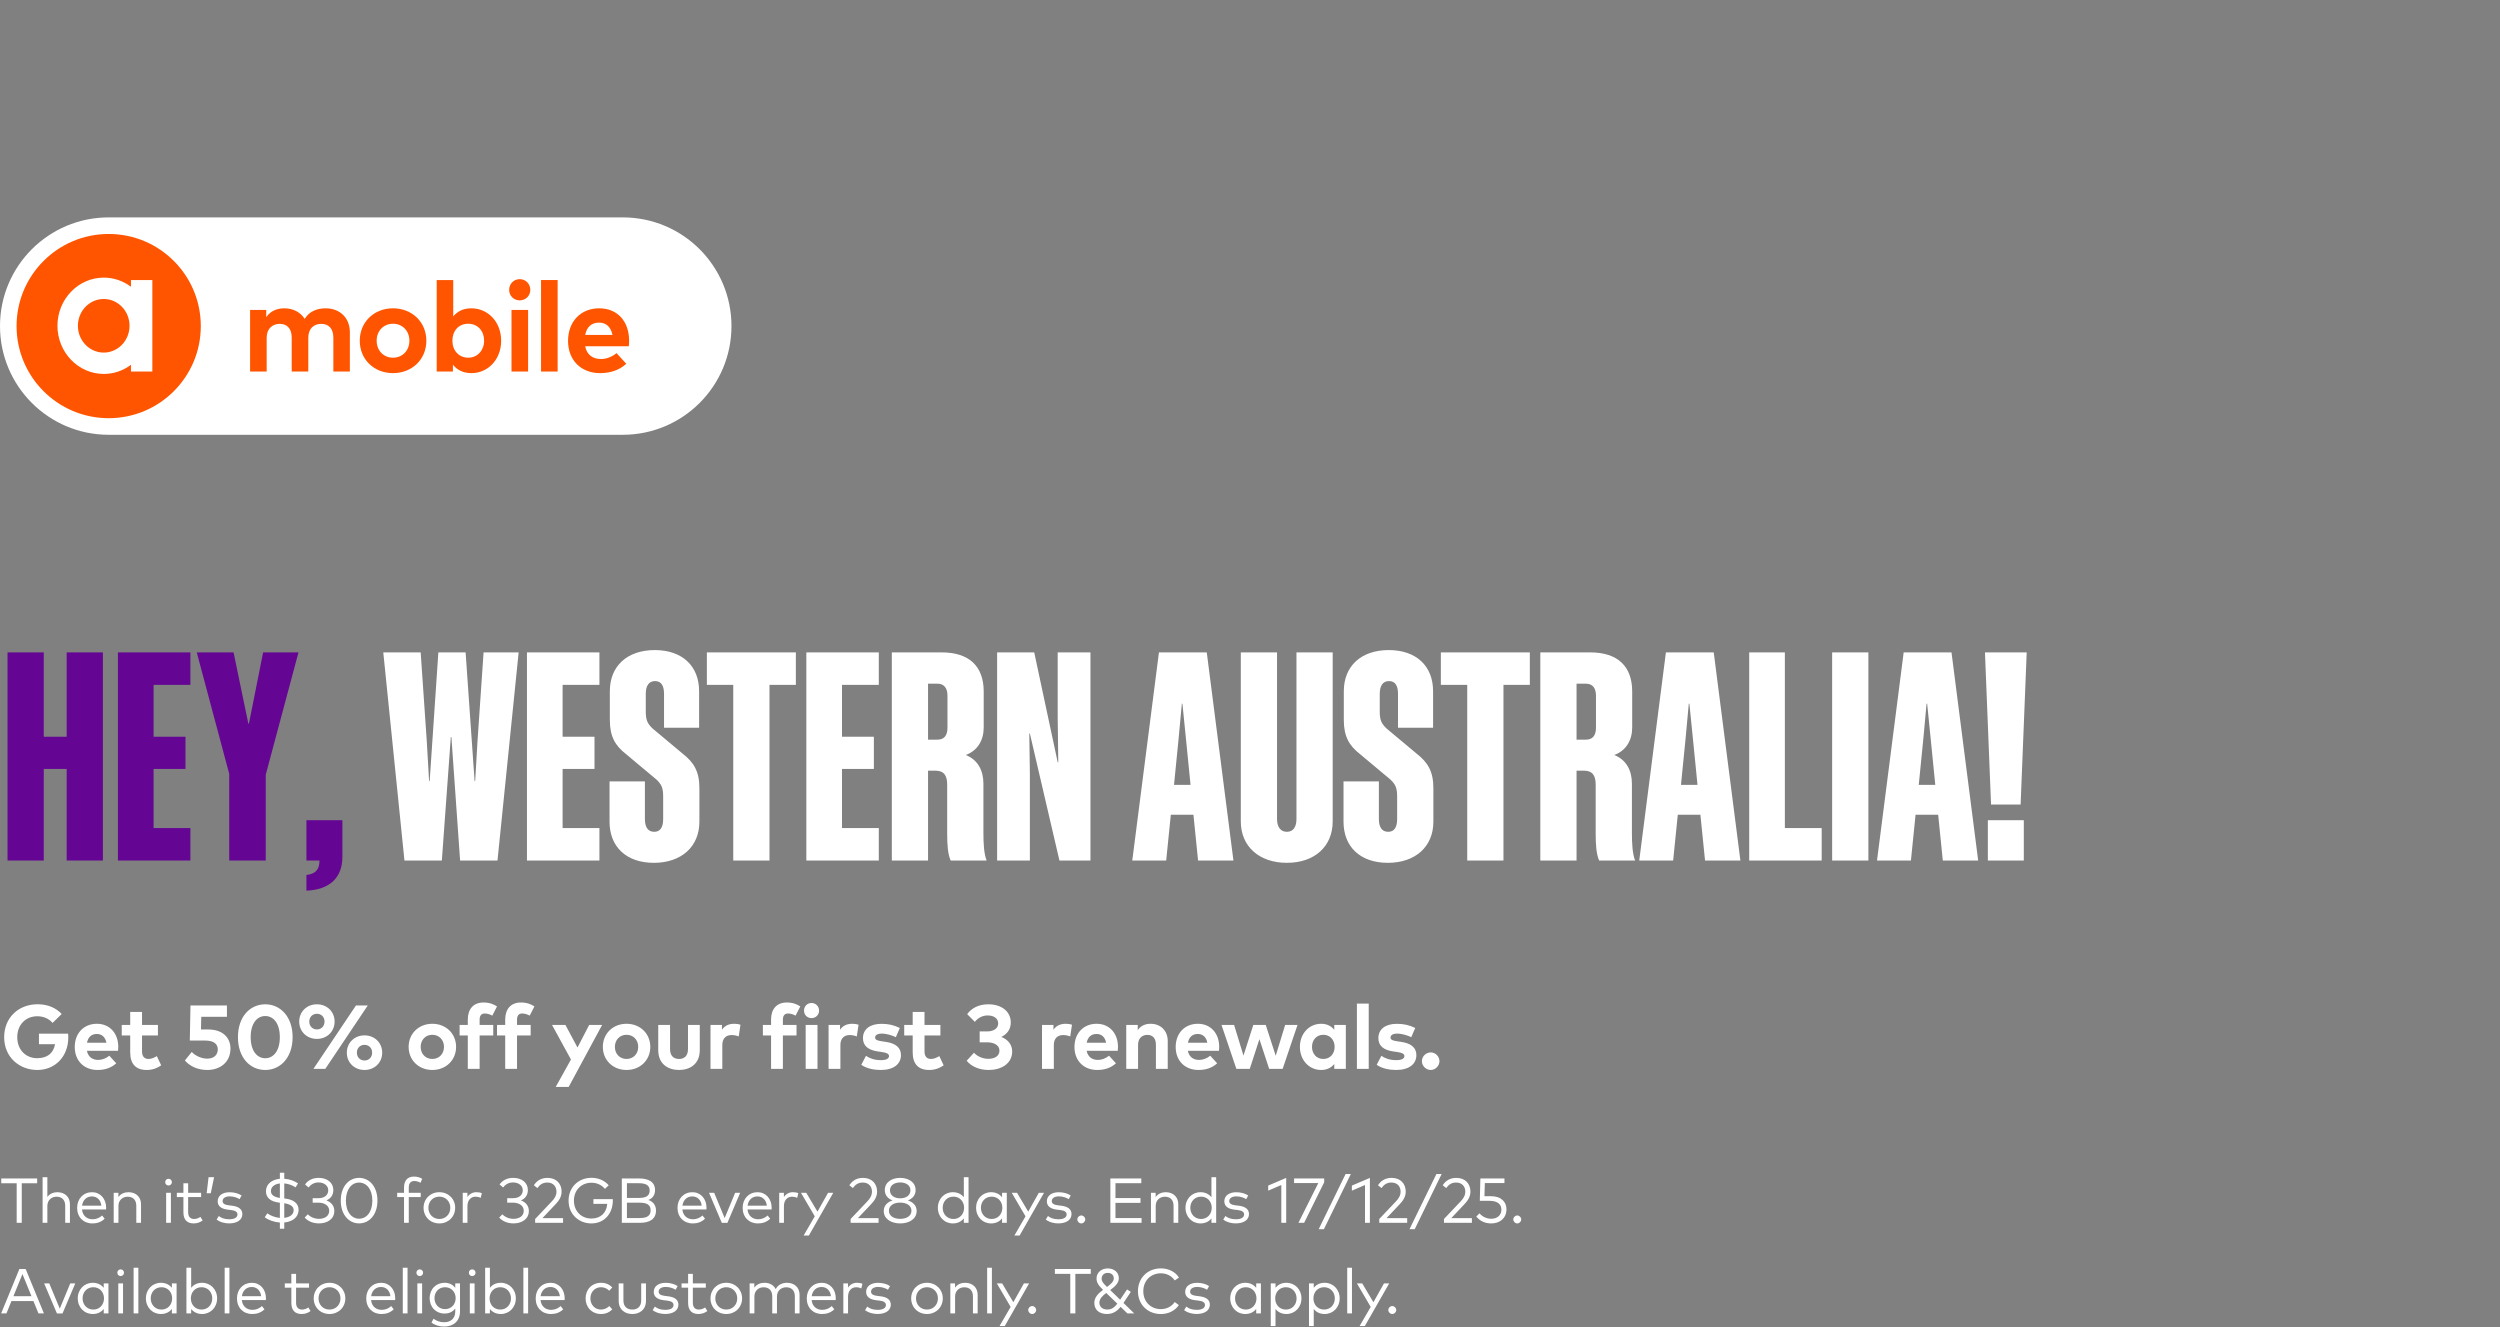
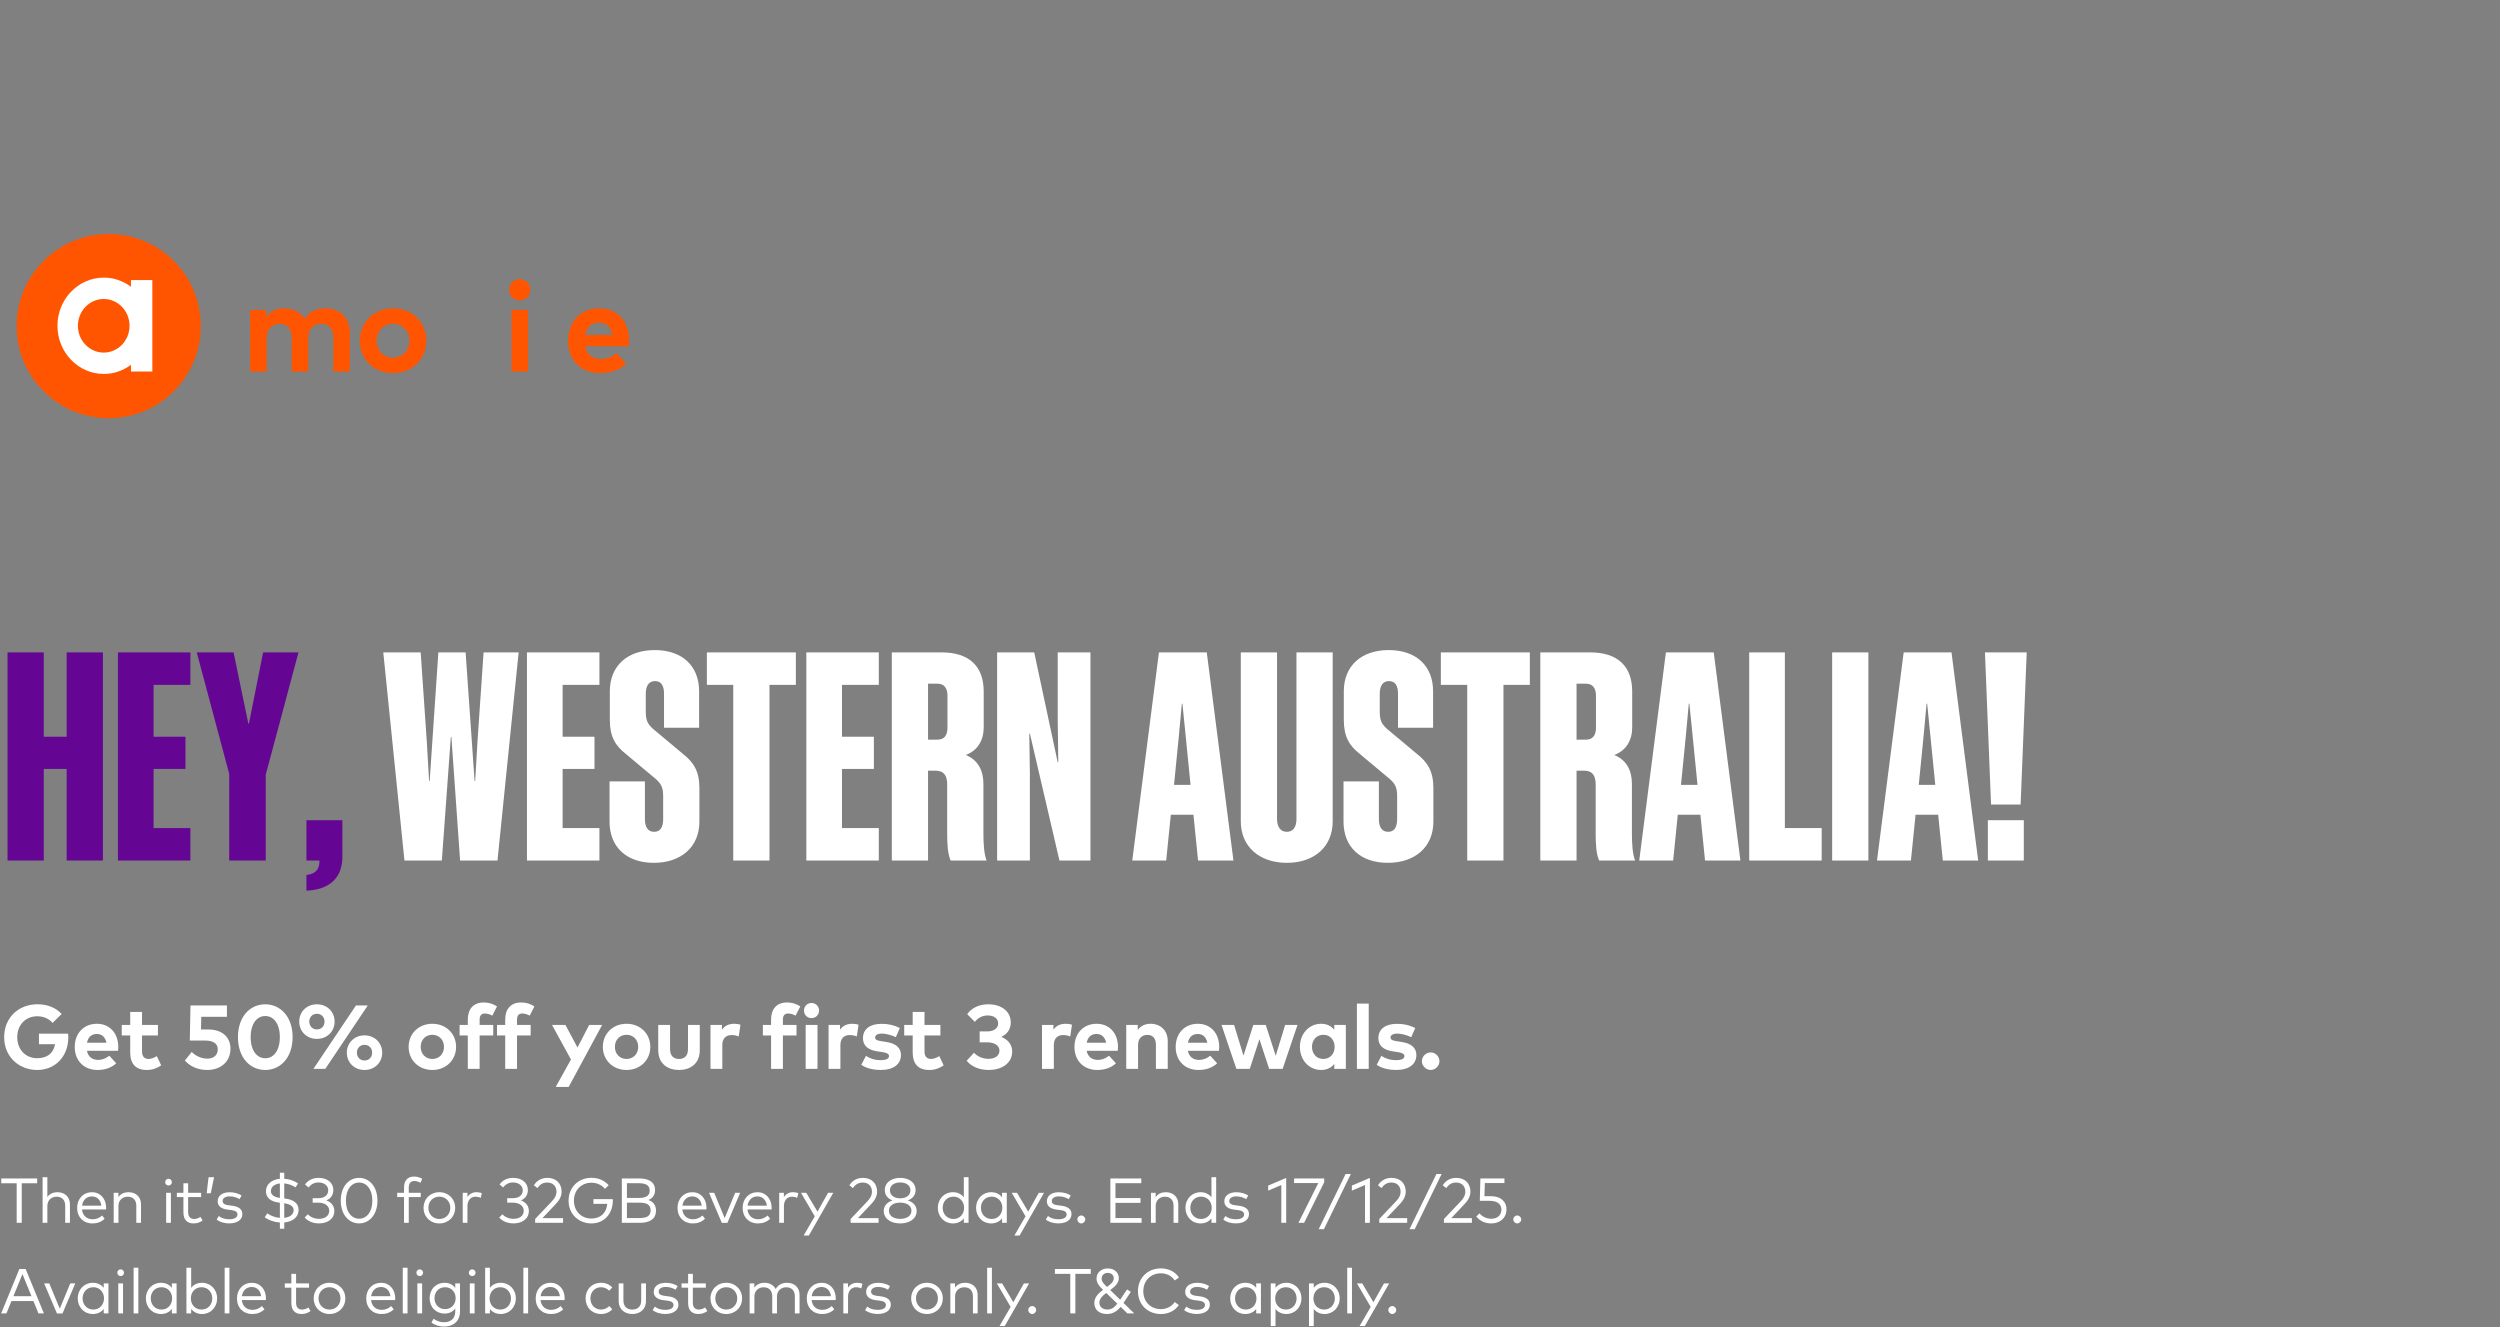
<svg xmlns="http://www.w3.org/2000/svg" width="552" height="293" viewBox="0 0 552 293" fill="none">
  <rect x="0" y="0" width="552" height="293" fill="#808080" stroke="none" />
  <g clip-path="url(#clip0_374_522)">
-     <path d="M137.511 48H23.999C10.745 48 0 58.745 0 71.999V72.001C0 85.255 10.745 96 23.999 96H137.511C150.765 96 161.509 85.255 161.509 72.001V71.999C161.509 58.745 150.765 48 137.511 48Z" fill="white" />
    <path d="M23.998 92.337C35.231 92.337 44.337 83.231 44.337 71.999C44.337 60.766 35.231 51.66 23.998 51.66C12.766 51.66 3.66 60.766 3.66 71.999C3.66 83.231 12.766 92.337 23.998 92.337Z" fill="#FF5500" />
    <path d="M55.22 82.036V68.439H58.785V70.04C59.753 68.596 61.239 68.075 62.783 68.075C64.748 68.075 66.363 68.96 67.275 70.403C68.327 68.677 70.11 68.075 71.892 68.075C75.091 68.075 77.251 70.222 77.251 73.378V82.036H73.602V74.556C73.602 72.592 72.606 71.512 70.949 71.512C69.293 71.512 68.072 72.536 68.072 74.584V82.034H64.409V74.553C64.409 72.589 63.427 71.509 61.757 71.509C60.184 71.509 58.88 72.533 58.88 74.582V82.031H55.217L55.22 82.036Z" fill="#FF5500" />
    <path d="M79.436 75.231C79.436 71.134 82.551 68.075 86.774 68.075C90.996 68.075 94.139 71.134 94.139 75.231C94.139 79.328 91.01 82.386 86.774 82.386C82.537 82.386 79.436 79.328 79.436 75.231ZM90.395 75.231C90.395 73.028 88.836 71.484 86.774 71.484C84.711 71.484 83.167 73.028 83.167 75.231C83.167 77.433 84.711 78.978 86.774 78.978C88.836 78.978 90.395 77.433 90.395 75.231Z" fill="#FF5500" />
-     <path d="M100.004 80.534V82.036H96.425V61.832H100.074V69.858C100.959 68.792 102.235 68.075 104.059 68.075C107.82 68.075 110.655 71.148 110.655 75.231C110.655 79.314 107.82 82.386 104.073 82.386C102.193 82.386 100.889 81.628 100.004 80.534ZM106.894 75.231C106.894 73.154 105.548 71.484 103.385 71.484C101.222 71.484 99.89 73.084 99.89 75.231C99.89 77.377 101.306 78.978 103.385 78.978C105.464 78.978 106.894 77.307 106.894 75.231Z" fill="#FF5500" />
    <path d="M112.421 63.993C112.421 62.675 113.431 61.636 114.749 61.636C116.067 61.636 117.091 62.675 117.091 63.993C117.091 65.311 116.067 66.321 114.749 66.321C113.431 66.321 112.421 65.311 112.421 63.993ZM112.941 82.036V68.439H116.604V82.036H112.941Z" fill="#FF5500" />
-     <path d="M119.464 82.036V61.832H123.127V82.036H119.464Z" fill="#FF5500" />
    <path d="M125.425 75.273C125.425 70.994 128.231 68.075 132.3 68.075C136.369 68.075 138.896 70.98 138.91 75.217C138.91 75.636 138.882 76.143 138.84 76.451H129.2C129.591 78.415 130.968 79.272 132.695 79.272C133.873 79.272 135.149 78.796 136.131 77.968L138.277 80.324C136.733 81.74 134.768 82.386 132.482 82.386C128.315 82.386 125.425 79.551 125.425 75.273ZM135.233 73.955C134.897 72.214 133.845 71.232 132.272 71.232C130.546 71.232 129.535 72.27 129.214 73.955H135.233Z" fill="#FF5500" />
    <path fill-rule="evenodd" clip-rule="evenodd" d="M28.918 63.318C27.228 62.053 25.165 61.298 22.924 61.298C17.266 61.298 12.685 66.075 12.685 71.931C12.685 77.788 17.266 82.565 22.924 82.565C25.163 82.565 27.228 81.812 28.918 80.545V82.034H33.636V61.832H28.918V63.321V63.318ZM22.902 77.853C19.756 77.853 17.201 75.2 17.201 71.934C17.201 68.669 19.756 66.016 22.902 66.016C26.047 66.016 28.602 68.669 28.602 71.934C28.602 75.2 26.047 77.853 22.902 77.853Z" fill="white" />
  </g>
  <path d="M14.72 144.048H22.72V190H14.72V169.776H9.664V190H1.664V144.048H9.664V162.672H14.72V144.048ZM26.039 144.048H42.039V151.216H33.911V162.672H40.951V169.776H33.911V182.832H42.039V190H26.039V144.048ZM58.674 171.056V190H50.61V170.864L43.442 144.048H51.57L54.834 159.792H54.962L58.098 144.048H65.906L58.674 171.056ZM67.661 190V181.104H75.597V189.232C75.597 193.84 72.717 196.464 67.661 196.656V193.2C69.709 192.944 70.541 191.984 70.541 190H67.661Z" fill="#640594" />
  <path d="M101.59 190L99.669 162.736H99.541L97.558 190H89.302L84.629 144.048H92.885L94.23 163.632L94.742 172.464H94.87L96.79 144.048H102.806L104.79 172.464H104.918L105.43 163.696L106.774 144.048H114.518L109.846 190H101.59ZM116.352 144.048H132.352V151.216H124.224V162.672H131.264V169.776H124.224V182.832H132.352V190H116.352V144.048ZM146.427 180.848V175.792C146.427 173.872 145.979 173.104 144.891 172.08L138.235 166.512C135.867 164.656 134.651 162.672 134.651 158.96V152.624C134.651 147.056 138.491 143.536 144.571 143.536C150.651 143.536 154.363 147.056 154.363 152.624V160.688H146.619V153.2C146.619 151.472 146.043 150.384 144.635 150.384C143.227 150.384 142.587 151.472 142.587 153.2V157.168C142.587 159.088 143.035 159.856 144.123 160.88L150.779 166.448C153.147 168.304 154.427 170.288 154.427 174V181.424C154.427 186.992 150.395 190.512 144.379 190.512C138.299 190.512 134.587 186.992 134.587 181.424V172.528H142.395V180.848C142.395 182.576 143.035 183.664 144.443 183.664C145.851 183.664 146.427 182.576 146.427 180.848ZM175.726 151.216H169.902V190H161.902V151.216H156.078V144.048H175.726V151.216ZM178.039 144.048H194.039V151.216H185.911V162.672H192.951V169.776H185.911V182.832H194.039V190H178.039V144.048ZM206.514 170.16H204.914V190H196.914V144.048H207.922C214.002 144.048 217.202 147.12 217.202 152.688V160.624C217.202 163.44 215.858 165.744 213.234 166.704C215.986 167.792 217.138 170.224 217.138 173.04V183.92C217.138 186.288 217.266 188.528 217.842 190H209.906C209.266 188.592 209.138 186.416 209.138 184.112V173.232C209.138 171.248 208.434 170.16 206.514 170.16ZM209.202 153.584C209.202 151.92 208.434 150.96 207.026 150.96H204.914V163.312H207.026C208.434 163.312 209.202 162.416 209.202 160.688V153.584ZM227.396 161.968H227.268L227.396 170.864V190H220.164V144.048H228.356L233.54 168.304H233.668L233.54 158.64V144.048H240.772V190H233.924L227.396 161.968ZM255.894 144.048H266.454L272.342 190H264.534L263.51 179.888H258.518L257.494 190H250.006L255.894 144.048ZM260.246 162.992L259.222 173.296H262.87L261.846 162.992L261.078 155.376H260.95L260.246 162.992ZM286.257 180.848V144.048H294.257V181.36C294.257 186.928 290.225 190.512 284.145 190.512C278.065 190.512 273.969 186.928 273.969 181.36V144.048H281.969V180.848C281.969 182.576 282.737 183.664 284.145 183.664C285.553 183.664 286.257 182.576 286.257 180.848ZM308.489 180.848V175.792C308.489 173.872 308.041 173.104 306.953 172.08L300.297 166.512C297.929 164.656 296.713 162.672 296.713 158.96V152.624C296.713 147.056 300.553 143.536 306.633 143.536C312.713 143.536 316.425 147.056 316.425 152.624V160.688H308.681V153.2C308.681 151.472 308.105 150.384 306.697 150.384C305.289 150.384 304.649 151.472 304.649 153.2V157.168C304.649 159.088 305.097 159.856 306.185 160.88L312.841 166.448C315.209 168.304 316.489 170.288 316.489 174V181.424C316.489 186.992 312.457 190.512 306.441 190.512C300.361 190.512 296.649 186.992 296.649 181.424V172.528H304.457V180.848C304.457 182.576 305.097 183.664 306.505 183.664C307.913 183.664 308.489 182.576 308.489 180.848ZM337.788 151.216H331.964V190H323.964V151.216H318.14V144.048H337.788V151.216ZM349.702 170.16H348.102V190H340.102V144.048H351.11C357.19 144.048 360.39 147.12 360.39 152.688V160.624C360.39 163.44 359.046 165.744 356.422 166.704C359.174 167.792 360.326 170.224 360.326 173.04V183.92C360.326 186.288 360.454 188.528 361.03 190H353.094C352.454 188.592 352.326 186.416 352.326 184.112V173.232C352.326 171.248 351.622 170.16 349.702 170.16ZM352.39 153.584C352.39 151.92 351.622 150.96 350.214 150.96H348.102V163.312H350.214C351.622 163.312 352.39 162.416 352.39 160.688V153.584ZM367.832 144.048H378.392L384.28 190H376.472L375.448 179.888H370.456L369.432 190H361.944L367.832 144.048ZM372.184 162.992L371.16 173.296H374.808L373.784 162.992L373.016 155.376H372.888L372.184 162.992ZM386.227 144.048H394.099V182.832H402.227V190H386.227V144.048ZM412.539 144.048V190H404.539V144.048H412.539ZM420.332 144.048H430.892L436.78 190H428.972L427.948 179.888H422.956L421.932 190H414.444L420.332 144.048ZM424.684 162.992L423.66 173.296H427.308L426.284 162.992L425.516 155.376H425.388L424.684 162.992ZM446.151 177.648H439.623L438.279 144.048H447.495L446.151 177.648ZM438.919 190V181.104H446.855V190H438.919Z" fill="white" />
  <path d="M8.24 236.25C4.36 236.25 0.92 233.52 0.92 229C0.92 224.77 4.01 221.74 8.31 221.74C10.53 221.74 12.38 222.54 13.62 223.89L11.61 225.86C10.82 224.95 9.66 224.39 8.23 224.39C5.67 224.39 3.81 226.27 3.81 229C3.81 231.86 5.76 233.65 8.18 233.65C10.46 233.65 11.79 232.55 12.16 230.56H8.6V228.23H15.04C15.07 228.5 15.08 228.76 15.08 229.02C15.08 233.26 12.21 236.25 8.24 236.25ZM21.535 236.25C18.565 236.25 16.505 234.23 16.505 231.18C16.505 228.13 18.505 226.05 21.405 226.05C24.195 226.05 26.105 228.12 26.115 231.14C26.115 231.44 26.095 231.8 26.065 232.02H19.195C19.475 233.42 20.455 234.03 21.685 234.03C22.525 234.03 23.435 233.69 24.135 233.1L25.665 234.78C24.565 235.79 23.165 236.25 21.535 236.25ZM19.205 230.24H23.495C23.255 229 22.505 228.3 21.385 228.3C20.155 228.3 19.435 229.04 19.205 230.24ZM32.38 236.25C29.98 236.25 28.75 234.89 28.75 232.38V228.63H26.88V226.31H28.75V223.43H31.36V226.31H34.87V228.63H31.36V232.17C31.36 233.38 32 233.82 32.81 233.82C33.43 233.82 34.1 233.51 34.63 233.19L35.59 235.23C34.74 235.81 33.76 236.25 32.38 236.25ZM45.778 236.25C43.688 236.25 41.978 235.47 40.818 234.16L42.338 232.27C43.098 233.1 44.468 233.75 45.758 233.75C47.318 233.75 48.088 232.83 48.088 231.72C48.088 230.67 47.428 229.75 45.238 229.75H41.908L42.058 222H50.108V224.51H44.438L44.378 227.31H45.988C49.248 227.31 50.888 229.18 50.888 231.52C50.888 234.53 48.608 236.25 45.778 236.25ZM58.568 236.25C55.218 236.25 52.538 233.53 52.538 229C52.538 224.47 55.218 221.75 58.568 221.75C61.908 221.75 64.608 224.47 64.608 229C64.608 233.53 61.908 236.25 58.568 236.25ZM58.568 233.66C60.368 233.66 61.788 232.06 61.788 229C61.788 225.94 60.368 224.34 58.568 224.34C56.778 224.34 55.348 225.94 55.348 229C55.348 232.06 56.778 233.66 58.568 233.66ZM69.969 229.39C67.739 229.39 66.069 227.76 66.069 225.56C66.069 223.38 67.739 221.75 69.969 221.75C72.209 221.75 73.879 223.38 73.879 225.56C73.879 227.76 72.209 229.39 69.969 229.39ZM71.829 236H69.209L78.599 222H81.209L71.829 236ZM69.969 227.3C70.949 227.3 71.659 226.58 71.659 225.56C71.659 224.56 70.949 223.84 69.969 223.84C69.009 223.84 68.289 224.56 68.289 225.56C68.289 226.58 69.009 227.3 69.969 227.3ZM80.479 236.25C78.249 236.25 76.579 234.62 76.579 232.43C76.579 230.27 78.249 228.61 80.479 228.61C82.719 228.61 84.389 230.25 84.389 232.43C84.389 234.62 82.719 236.25 80.479 236.25ZM80.479 234.16C81.459 234.16 82.169 233.44 82.169 232.43C82.169 231.42 81.459 230.7 80.479 230.7C79.509 230.7 78.799 231.42 78.799 232.43C78.799 233.44 79.509 234.16 80.479 234.16ZM95.456 236.25C92.445 236.25 90.225 234.07 90.225 231.15C90.225 228.23 92.445 226.05 95.456 226.05C98.475 226.05 100.705 228.23 100.705 231.15C100.705 234.07 98.475 236.25 95.456 236.25ZM95.456 233.82C96.925 233.82 98.035 232.72 98.035 231.15C98.035 229.58 96.925 228.48 95.456 228.48C93.986 228.48 92.885 229.58 92.885 231.15C92.885 232.72 93.986 233.82 95.456 233.82ZM105.9 236H103.29V228.63H101.48V226.31H103.29V225.11C103.29 222.84 104.5 221.35 106.76 221.35C108.08 221.35 109 221.73 109.74 222.22L108.7 224.25C108.22 223.99 107.65 223.78 107.04 223.78C106.29 223.78 105.9 224.24 105.9 225.14V226.31H108.91V228.63H105.9V236ZM114.16 236H111.55V228.63H109.74V226.31H111.55V225.11C111.55 222.84 112.76 221.35 115.02 221.35C116.34 221.35 117.26 221.73 118 222.22L116.96 224.25C116.48 223.99 115.91 223.78 115.3 223.78C114.55 223.78 114.16 224.24 114.16 225.14V226.31H117.17V228.63H114.16V236ZM125.559 240H122.699L126.069 233.94L121.889 226.31H124.849L127.509 231.29L130.089 226.31H132.949L125.559 240ZM138.337 236.25C135.327 236.25 133.107 234.07 133.107 231.15C133.107 228.23 135.327 226.05 138.337 226.05C141.357 226.05 143.587 228.23 143.587 231.15C143.587 234.07 141.357 236.25 138.337 236.25ZM138.337 233.82C139.807 233.82 140.917 232.72 140.917 231.15C140.917 229.58 139.807 228.48 138.337 228.48C136.867 228.48 135.767 229.58 135.767 231.15C135.767 232.72 136.867 233.82 138.337 233.82ZM149.929 236.25C147.499 236.25 145.339 234.93 145.339 231.87V226.31H147.949V231.64C147.949 233.19 148.799 233.82 149.929 233.82C151.049 233.82 151.909 233.19 151.909 231.64V226.31H154.509V231.87C154.509 234.93 152.349 236.25 149.929 236.25ZM159.487 236H156.877V226.31H159.407V227.37C160.017 226.46 160.947 226.05 162.137 226.05C162.697 226.05 163.137 226.13 163.497 226.26L163.107 228.85C162.677 228.66 162.057 228.54 161.527 228.54C160.317 228.54 159.487 229.28 159.487 230.72V236ZM172.862 236H170.252V228.63H168.442V226.31H170.252V225.11C170.252 222.84 171.462 221.35 173.722 221.35C175.042 221.35 175.962 221.73 176.702 222.22L175.662 224.25C175.182 223.99 174.612 223.78 174.002 223.78C173.252 223.78 172.862 224.24 172.862 225.14V226.31H175.872V228.63H172.862V236ZM179.182 224.8C178.242 224.8 177.522 224.08 177.522 223.14C177.522 222.2 178.242 221.46 179.182 221.46C180.122 221.46 180.852 222.2 180.852 223.14C180.852 224.08 180.122 224.8 179.182 224.8ZM180.502 236H177.892V226.31H180.502V236ZM185.56 236H182.95V226.31H185.48V227.37C186.09 226.46 187.02 226.05 188.21 226.05C188.77 226.05 189.21 226.13 189.57 226.26L189.18 228.85C188.75 228.66 188.13 228.54 187.6 228.54C186.39 228.54 185.56 229.28 185.56 230.72V236ZM194.483 236.25C193.163 236.25 191.433 236 190.173 235.11L191.203 233.13C192.033 233.68 193.043 234.08 194.503 234.08C195.713 234.08 196.293 233.74 196.293 233.17C196.293 232.7 195.803 232.44 194.683 232.28L193.893 232.17C191.653 231.86 190.543 230.88 190.543 229.23C190.543 227.24 192.083 226.06 194.633 226.06C196.183 226.06 197.393 226.35 198.683 226.98L197.803 229.01C197.033 228.63 195.803 228.23 194.713 228.22C193.723 228.22 193.223 228.57 193.223 229.1C193.223 229.66 193.923 229.8 194.803 229.93L195.663 230.06C197.763 230.38 198.933 231.32 198.933 232.96C198.933 234.96 197.293 236.25 194.483 236.25ZM205.151 236.25C202.751 236.25 201.521 234.89 201.521 232.38V228.63H199.651V226.31H201.521V223.43H204.131V226.31H207.641V228.63H204.131V232.17C204.131 233.38 204.771 233.82 205.581 233.82C206.201 233.82 206.871 233.51 207.401 233.19L208.361 235.23C207.511 235.81 206.531 236.25 205.151 236.25ZM218.329 236.25C216.229 236.25 214.499 235.5 213.439 234.22L215.049 232.45C215.859 233.3 217.029 233.79 218.229 233.79C219.589 233.79 220.679 233.2 220.679 231.97C220.679 230.77 219.449 230.14 217.939 230.14H216.309V227.74H217.949C219.309 227.74 220.399 227.14 220.399 225.96C220.399 224.83 219.379 224.21 218.079 224.21C216.779 224.21 215.819 224.88 215.249 225.63L213.549 223.92C214.469 222.68 215.989 221.75 218.219 221.75C221.169 221.75 223.179 223.35 223.179 225.77C223.179 227.25 222.389 228.34 221.089 228.95C222.559 229.53 223.489 230.65 223.489 232.16C223.489 234.92 220.979 236.25 218.329 236.25ZM232.685 236H230.075V226.31H232.605V227.37C233.215 226.46 234.145 226.05 235.335 226.05C235.895 226.05 236.335 226.13 236.695 226.26L236.305 228.85C235.875 228.66 235.255 228.54 234.725 228.54C233.515 228.54 232.685 229.28 232.685 230.72V236ZM242.272 236.25C239.302 236.25 237.242 234.23 237.242 231.18C237.242 228.13 239.242 226.05 242.142 226.05C244.932 226.05 246.842 228.12 246.852 231.14C246.852 231.44 246.832 231.8 246.802 232.02H239.932C240.212 233.42 241.192 234.03 242.422 234.03C243.262 234.03 244.172 233.69 244.872 233.1L246.402 234.78C245.302 235.79 243.902 236.25 242.272 236.25ZM239.942 230.24H244.232C243.992 229 243.242 228.3 242.122 228.3C240.892 228.3 240.172 229.04 239.942 230.24ZM251.285 236H248.675V226.31H251.215V227.45C251.905 226.42 252.965 226.05 254.065 226.05C256.265 226.05 257.835 227.58 257.835 229.83V236H255.225V230.67C255.225 229.27 254.525 228.5 253.335 228.5C252.215 228.5 251.285 229.23 251.285 230.69V236ZM264.621 236.25C261.651 236.25 259.591 234.23 259.591 231.18C259.591 228.13 261.591 226.05 264.491 226.05C267.281 226.05 269.191 228.12 269.201 231.14C269.201 231.44 269.181 231.8 269.151 232.02H262.281C262.561 233.42 263.541 234.03 264.771 234.03C265.611 234.03 266.521 233.69 267.221 233.1L268.751 234.78C267.651 235.79 266.251 236.25 264.621 236.25ZM262.291 230.24H266.581C266.341 229 265.591 228.3 264.471 228.3C263.241 228.3 262.521 229.04 262.291 230.24ZM275.949 236H272.989L269.709 226.31H272.489L274.559 233.08L276.729 226.31H279.479L281.679 233.11L283.759 226.31H286.489L283.209 236H280.229L278.079 229.45L275.949 236ZM291.708 236.25C289.038 236.25 287.018 234.06 287.018 231.15C287.018 228.24 289.038 226.05 291.708 226.05C293.038 226.05 293.968 226.59 294.608 227.38V226.31H297.158V236H294.608V234.93C293.978 235.71 293.038 236.25 291.708 236.25ZM292.188 233.82C293.678 233.82 294.688 232.68 294.688 231.15C294.688 229.62 293.678 228.48 292.188 228.48C290.658 228.48 289.688 229.67 289.688 231.15C289.688 232.63 290.658 233.82 292.188 233.82ZM302.214 236H299.604V221.6H302.214V236ZM308.285 236.25C306.965 236.25 305.235 236 303.975 235.11L305.005 233.13C305.835 233.68 306.845 234.08 308.305 234.08C309.515 234.08 310.095 233.74 310.095 233.17C310.095 232.7 309.605 232.44 308.485 232.28L307.695 232.17C305.455 231.86 304.345 230.88 304.345 229.23C304.345 227.24 305.885 226.06 308.435 226.06C309.985 226.06 311.195 226.35 312.485 226.98L311.605 229.01C310.835 228.63 309.605 228.23 308.515 228.22C307.525 228.22 307.025 228.57 307.025 229.1C307.025 229.66 307.725 229.8 308.605 229.93L309.465 230.06C311.565 230.38 312.735 231.32 312.735 232.96C312.735 234.96 311.095 236.25 308.285 236.25ZM315.902 236.25C314.862 236.25 313.952 235.35 313.952 234.3C313.952 233.26 314.862 232.37 315.902 232.37C316.932 232.37 317.832 233.26 317.832 234.3C317.832 235.35 316.932 236.25 315.902 236.25Z" fill="white" />
  <path d="M4.802 270H3.682V261.264H0.28V260.2H8.204V261.264H4.802V270ZM10.458 270H9.408V259.92H10.458V264.295C11.004 263.525 11.872 263.238 12.677 263.238C14.315 263.238 15.442 264.288 15.442 265.891V270H14.399V266.234C14.399 264.974 13.699 264.232 12.488 264.232C11.375 264.232 10.458 265.002 10.458 266.262V270ZM20.385 270.133C18.425 270.133 17.032 268.74 17.032 266.689C17.032 264.659 18.432 263.238 20.322 263.238C22.121 263.238 23.423 264.645 23.437 266.661C23.437 266.794 23.43 266.934 23.416 267.053H18.103C18.25 268.481 19.251 269.216 20.448 269.216C21.267 269.216 21.981 268.901 22.548 268.383L23.108 269.097C22.282 269.888 21.358 270.133 20.385 270.133ZM18.117 266.206H22.373C22.24 264.967 21.428 264.169 20.301 264.169C19.076 264.169 18.285 265.009 18.117 266.206ZM26.154 270H25.104V263.371H26.14V264.316C26.679 263.525 27.561 263.238 28.373 263.238C30.011 263.238 31.138 264.288 31.138 265.891V270H30.095V266.234C30.095 264.974 29.395 264.232 28.184 264.232C27.071 264.232 26.154 265.002 26.154 266.262V270ZM37.209 261.754C36.789 261.754 36.474 261.439 36.474 261.019C36.474 260.599 36.789 260.277 37.209 260.277C37.622 260.277 37.951 260.599 37.951 261.019C37.951 261.439 37.622 261.754 37.209 261.754ZM37.734 270H36.684V263.371H37.734V270ZM42.774 270.133C41.346 270.133 40.499 269.349 40.499 267.683V264.316H39.05V263.371H40.499V261.264H41.542V263.371H44.405V264.316H41.542V267.662C41.542 268.698 42.088 269.153 42.858 269.153C43.369 269.153 43.866 268.964 44.251 268.684L44.741 269.475C44.244 269.853 43.586 270.133 42.774 270.133ZM46.535 263.469H45.632L46.052 259.92H47.27L46.535 263.469ZM50.592 270.126C49.738 270.126 48.667 269.916 47.827 269.279L48.31 268.495C48.814 268.887 49.486 269.216 50.606 269.216C51.726 269.216 52.433 268.845 52.433 268.145C52.433 267.613 51.985 267.291 51.047 267.179L50.256 267.088C48.765 266.906 48.065 266.241 48.065 265.254C48.065 264.001 49.122 263.245 50.711 263.245C51.754 263.245 52.706 263.539 53.343 263.966L52.888 264.778C52.461 264.484 51.614 264.155 50.718 264.155C49.773 264.155 49.15 264.554 49.15 265.198C49.15 265.751 49.633 266.024 50.501 266.129L51.285 266.227C52.692 266.409 53.511 266.99 53.511 268.075C53.511 269.335 52.377 270.126 50.592 270.126ZM62.762 271.309H61.796V269.937C60.564 269.853 59.248 269.398 58.45 268.761L59.031 267.9C59.626 268.376 60.718 268.824 61.796 268.915V265.562L61.537 265.527C59.871 265.31 58.709 264.533 58.723 263.007C58.744 261.404 60.067 260.438 61.796 260.277V258.94H62.762V260.27C64.001 260.354 65.009 260.76 65.807 261.299L65.254 262.174C64.596 261.726 63.728 261.383 62.762 261.299V264.617L62.986 264.645C64.652 264.855 65.947 265.59 65.926 267.151C65.905 268.831 64.519 269.762 62.762 269.923V271.309ZM61.796 264.505V261.306C60.627 261.439 59.829 262.048 59.822 262.979C59.815 263.784 60.424 264.295 61.796 264.505ZM62.762 265.674V268.901C63.959 268.768 64.827 268.208 64.841 267.2C64.848 266.381 64.099 265.884 62.762 265.674ZM70.451 270.126C69.086 270.126 67.987 269.643 67.273 268.838L67.966 268.117C68.575 268.747 69.464 269.118 70.43 269.118C71.648 269.118 72.691 268.544 72.691 267.326C72.691 266.192 71.627 265.548 70.325 265.548H69.037V264.561H70.318C71.522 264.561 72.474 263.973 72.474 262.811C72.474 261.754 71.529 261.082 70.297 261.082C69.317 261.082 68.568 261.593 68.134 262.195L67.357 261.53C67.924 260.697 68.939 260.074 70.36 260.074C72.292 260.074 73.601 261.166 73.601 262.755C73.601 263.91 72.992 264.659 72.068 265.051C73.104 265.429 73.818 266.22 73.818 267.375C73.818 269.237 72.18 270.126 70.451 270.126ZM79.287 270.126C77.061 270.126 75.241 268.236 75.241 265.1C75.241 261.957 77.061 260.074 79.287 260.074C81.52 260.074 83.34 261.957 83.34 265.1C83.34 268.236 81.52 270.126 79.287 270.126ZM79.287 269.09C80.904 269.09 82.213 267.669 82.213 265.1C82.213 262.531 80.904 261.11 79.287 261.11C77.684 261.11 76.375 262.531 76.375 265.1C76.375 267.669 77.684 269.09 79.287 269.09ZM90.259 270H89.209V264.316H87.697V263.371H89.209V262.237C89.209 260.823 89.846 259.787 91.414 259.787C92.163 259.787 92.758 259.997 93.227 260.284L92.849 261.159C92.492 260.949 91.988 260.767 91.484 260.767C90.63 260.767 90.259 261.313 90.259 262.237V263.371H92.898V264.316H90.259V270ZM97.009 270.133C95.014 270.133 93.523 268.649 93.523 266.682C93.523 264.722 95.014 263.238 97.009 263.238C99.004 263.238 100.502 264.722 100.502 266.682C100.502 268.649 99.004 270.133 97.009 270.133ZM97.009 269.153C98.381 269.153 99.431 268.117 99.431 266.682C99.431 265.254 98.381 264.218 97.009 264.218C95.63 264.218 94.587 265.254 94.587 266.682C94.587 268.117 95.63 269.153 97.009 269.153ZM103.212 270H102.169V263.371H103.205V264.302C103.66 263.623 104.36 263.238 105.172 263.238C105.648 263.238 106.04 263.301 106.39 263.462L106.138 264.491C105.816 264.316 105.375 264.225 104.99 264.225C103.954 264.225 103.212 265.037 103.212 266.29V270ZM113.403 270.126C112.038 270.126 110.939 269.643 110.225 268.838L110.918 268.117C111.527 268.747 112.416 269.118 113.382 269.118C114.6 269.118 115.643 268.544 115.643 267.326C115.643 266.192 114.579 265.548 113.277 265.548H111.989V264.561H113.27C114.474 264.561 115.426 263.973 115.426 262.811C115.426 261.754 114.481 261.082 113.249 261.082C112.269 261.082 111.52 261.593 111.086 262.195L110.309 261.53C110.876 260.697 111.891 260.074 113.312 260.074C115.244 260.074 116.553 261.166 116.553 262.755C116.553 263.91 115.944 264.659 115.02 265.051C116.056 265.429 116.77 266.22 116.77 267.375C116.77 269.237 115.132 270.126 113.403 270.126ZM124.325 270H118.158V269.153L121.861 265.247C122.463 264.617 122.869 263.945 122.869 263.105C122.869 261.978 122.141 261.103 120.839 261.103C119.726 261.103 119.117 261.684 118.655 262.328L117.871 261.698C118.333 261.012 119.194 260.074 120.874 260.074C122.862 260.074 124.003 261.376 124.003 263.105C124.003 264.323 123.324 265.198 122.687 265.877L119.761 268.971H124.325V270ZM130.552 270.133C127.976 270.133 125.54 268.271 125.54 265.1C125.54 262.153 127.71 260.06 130.601 260.06C132.155 260.06 133.506 260.676 134.402 261.705L133.569 262.503C132.876 261.663 131.819 261.145 130.601 261.145C128.403 261.145 126.723 262.741 126.723 265.1C126.723 267.459 128.403 269.055 130.552 269.055C132.624 269.055 133.905 267.823 134.08 265.814H131.028V264.764H135.298C135.305 264.862 135.312 264.96 135.312 265.051C135.312 267.907 133.506 270.133 130.552 270.133ZM141.274 270H137.298V260.2H141.092C143.15 260.2 144.634 260.921 144.634 262.783C144.634 263.889 144.039 264.645 143.157 264.953C144.137 265.275 144.844 266.059 144.844 267.277C144.844 269.181 143.444 270 141.274 270ZM138.425 261.257V264.505H141.057C142.408 264.505 143.451 264.183 143.451 262.867C143.451 261.586 142.401 261.257 141.05 261.257H138.425ZM138.425 265.555V268.943H141.225C142.695 268.943 143.661 268.558 143.661 267.242C143.661 265.94 142.695 265.555 141.225 265.555H138.425ZM152.946 270.133C150.986 270.133 149.593 268.74 149.593 266.689C149.593 264.659 150.993 263.238 152.883 263.238C154.682 263.238 155.984 264.645 155.998 266.661C155.998 266.794 155.991 266.934 155.977 267.053H150.664C150.811 268.481 151.812 269.216 153.009 269.216C153.828 269.216 154.542 268.901 155.109 268.383L155.669 269.097C154.843 269.888 153.919 270.133 152.946 270.133ZM150.678 266.206H154.934C154.801 264.967 153.989 264.169 152.862 264.169C151.637 264.169 150.846 265.009 150.678 266.206ZM160.607 270.014H159.382L156.554 263.371H157.688L160.005 268.95L162.322 263.371H163.428L160.607 270.014ZM167.33 270.133C165.37 270.133 163.977 268.74 163.977 266.689C163.977 264.659 165.377 263.238 167.267 263.238C169.066 263.238 170.368 264.645 170.382 266.661C170.382 266.794 170.375 266.934 170.361 267.053H165.048C165.195 268.481 166.196 269.216 167.393 269.216C168.212 269.216 168.926 268.901 169.493 268.383L170.053 269.097C169.227 269.888 168.303 270.133 167.33 270.133ZM165.062 266.206H169.318C169.185 264.967 168.373 264.169 167.246 264.169C166.021 264.169 165.23 265.009 165.062 266.206ZM173.092 270H172.049V263.371H173.085V264.302C173.54 263.623 174.24 263.238 175.052 263.238C175.528 263.238 175.92 263.301 176.27 263.462L176.018 264.491C175.696 264.316 175.255 264.225 174.87 264.225C173.834 264.225 173.092 265.037 173.092 266.29V270ZM178.6 272.8H177.445L179.902 268.565L176.857 263.371H178.026L180.497 267.529L182.835 263.371H183.983L178.6 272.8ZM193.986 270H187.819V269.153L191.522 265.247C192.124 264.617 192.53 263.945 192.53 263.105C192.53 261.978 191.802 261.103 190.5 261.103C189.387 261.103 188.778 261.684 188.316 262.328L187.532 261.698C187.994 261.012 188.855 260.074 190.535 260.074C192.523 260.074 193.664 261.376 193.664 263.105C193.664 264.323 192.985 265.198 192.348 265.877L189.422 268.971H193.986V270ZM198.764 270.133C196.762 270.133 195.131 269.139 195.131 267.389C195.131 266.136 195.999 265.408 197.07 265.051C196.111 264.687 195.362 263.959 195.362 262.755C195.362 261.054 196.895 260.074 198.764 260.074C200.633 260.074 202.166 261.054 202.166 262.755C202.166 263.959 201.417 264.687 200.458 265.051C201.529 265.408 202.397 266.136 202.397 267.389C202.397 269.139 200.766 270.133 198.764 270.133ZM198.764 264.589C200.003 264.589 201.025 263.987 201.025 262.811C201.025 261.684 200.003 261.082 198.764 261.082C197.525 261.082 196.503 261.684 196.503 262.811C196.503 263.987 197.525 264.589 198.764 264.589ZM198.764 269.125C200.129 269.125 201.249 268.509 201.249 267.326C201.249 266.157 200.129 265.534 198.764 265.534C197.392 265.534 196.272 266.157 196.272 267.326C196.272 268.509 197.399 269.125 198.764 269.125ZM210.39 270.133C208.528 270.133 207.079 268.677 207.079 266.682C207.079 264.694 208.528 263.238 210.39 263.238C211.482 263.238 212.287 263.686 212.812 264.358V259.92H213.855V270H212.812V269.013C212.287 269.692 211.482 270.133 210.39 270.133ZM210.516 269.153C211.895 269.153 212.875 268.089 212.875 266.682C212.875 265.282 211.895 264.218 210.516 264.218C209.095 264.218 208.143 265.317 208.143 266.682C208.143 268.054 209.109 269.153 210.516 269.153ZM218.833 270.133C216.971 270.133 215.522 268.677 215.522 266.682C215.522 264.694 216.971 263.238 218.833 263.238C219.925 263.238 220.73 263.686 221.255 264.358V263.371H222.298V270H221.255V269.013C220.73 269.692 219.925 270.133 218.833 270.133ZM218.959 269.153C220.338 269.153 221.318 268.089 221.318 266.682C221.318 265.282 220.338 264.218 218.959 264.218C217.538 264.218 216.586 265.317 216.586 266.682C216.586 268.054 217.552 269.153 218.959 269.153ZM225.134 272.8H223.979L226.436 268.565L223.391 263.371H224.56L227.031 267.529L229.369 263.371H230.517L225.134 272.8ZM233.673 270.126C232.819 270.126 231.748 269.916 230.908 269.279L231.391 268.495C231.895 268.887 232.567 269.216 233.687 269.216C234.807 269.216 235.514 268.845 235.514 268.145C235.514 267.613 235.066 267.291 234.128 267.179L233.337 267.088C231.846 266.906 231.146 266.241 231.146 265.254C231.146 264.001 232.203 263.245 233.792 263.245C234.835 263.245 235.787 263.539 236.424 263.966L235.969 264.778C235.542 264.484 234.695 264.155 233.799 264.155C232.854 264.155 232.231 264.554 232.231 265.198C232.231 265.751 232.714 266.024 233.582 266.129L234.366 266.227C235.773 266.409 236.592 266.99 236.592 268.075C236.592 269.335 235.458 270.126 233.673 270.126ZM238.75 270.133C238.281 270.133 237.875 269.72 237.875 269.251C237.875 268.782 238.281 268.376 238.75 268.376C239.219 268.376 239.625 268.782 239.625 269.251C239.625 269.72 239.219 270.133 238.75 270.133ZM252.062 270H245.167V260.2H251.999V261.257H246.294V264.54H251.824V265.59H246.294V268.943H252.062V270ZM255.181 270H254.131V263.371H255.167V264.316C255.706 263.525 256.588 263.238 257.4 263.238C259.038 263.238 260.165 264.288 260.165 265.891V270H259.122V266.234C259.122 264.974 258.422 264.232 257.211 264.232C256.098 264.232 255.181 265.002 255.181 266.262V270ZM265.066 270.133C263.204 270.133 261.755 268.677 261.755 266.682C261.755 264.694 263.204 263.238 265.066 263.238C266.158 263.238 266.963 263.686 267.488 264.358V259.92H268.531V270H267.488V269.013C266.963 269.692 266.158 270.133 265.066 270.133ZM265.192 269.153C266.571 269.153 267.551 268.089 267.551 266.682C267.551 265.282 266.571 264.218 265.192 264.218C263.771 264.218 262.819 265.317 262.819 266.682C262.819 268.054 263.785 269.153 265.192 269.153ZM272.858 270.126C272.004 270.126 270.933 269.916 270.093 269.279L270.576 268.495C271.08 268.887 271.752 269.216 272.872 269.216C273.992 269.216 274.699 268.845 274.699 268.145C274.699 267.613 274.251 267.291 273.313 267.179L272.522 267.088C271.031 266.906 270.331 266.241 270.331 265.254C270.331 264.001 271.388 263.245 272.977 263.245C274.02 263.245 274.972 263.539 275.609 263.966L275.154 264.778C274.727 264.484 273.88 264.155 272.984 264.155C272.039 264.155 271.416 264.554 271.416 265.198C271.416 265.751 271.899 266.024 272.767 266.129L273.551 266.227C274.958 266.409 275.777 266.99 275.777 268.075C275.777 269.335 274.643 270.126 272.858 270.126ZM283.992 270H282.914V261.649L280.016 262.902V261.775L283.992 260.081V270ZM287.952 270H286.692L291.081 261.222H285.733V260.2H292.383V261.047L287.952 270ZM292.322 271.4H291.167L297.11 259.22H298.265L292.322 271.4ZM302.47 270H301.392V261.649L298.494 262.902V261.775L302.47 260.081V270ZM310.707 270H304.54V269.153L308.243 265.247C308.845 264.617 309.251 263.945 309.251 263.105C309.251 261.978 308.523 261.103 307.221 261.103C306.108 261.103 305.499 261.684 305.037 262.328L304.253 261.698C304.715 261.012 305.576 260.074 307.256 260.074C309.244 260.074 310.385 261.376 310.385 263.105C310.385 264.323 309.706 265.198 309.069 265.877L306.143 268.971H310.707V270ZM312.373 271.4H311.218L317.161 259.22H318.316L312.373 271.4ZM324.995 270H318.828V269.153L322.531 265.247C323.133 264.617 323.539 263.945 323.539 263.105C323.539 261.978 322.811 261.103 321.509 261.103C320.396 261.103 319.787 261.684 319.325 262.328L318.541 261.698C319.003 261.012 319.864 260.074 321.544 260.074C323.532 260.074 324.673 261.376 324.673 263.105C324.673 264.323 323.994 265.198 323.357 265.877L320.431 268.971H324.995V270ZM329.276 270.133C327.897 270.133 326.784 269.615 325.958 268.607L326.679 267.907C327.316 268.67 328.282 269.104 329.276 269.104C330.718 269.104 331.509 268.201 331.509 267.095C331.509 266.024 330.802 265.142 328.877 265.142H326.742L326.868 260.2H332.181V261.222H327.855L327.764 264.12H329.206C331.516 264.12 332.629 265.436 332.629 267.004C332.629 269.006 331.131 270.133 329.276 270.133ZM335.011 270.133C334.542 270.133 334.136 269.72 334.136 269.251C334.136 268.782 334.542 268.376 335.011 268.376C335.48 268.376 335.886 268.782 335.886 269.251C335.886 269.72 335.48 270.133 335.011 270.133ZM1.421 290H0.252L4.277 280.2H5.67L9.695 290H8.491L7.378 287.27H2.527L1.421 290ZM4.956 281.313L2.961 286.206H6.951L4.956 281.313ZM13.799 290.014H12.574L9.746 283.371H10.88L13.197 288.95L15.514 283.371H16.62L13.799 290.014ZM20.48 290.133C18.618 290.133 17.169 288.677 17.169 286.682C17.169 284.694 18.618 283.238 20.48 283.238C21.572 283.238 22.377 283.686 22.902 284.358V283.371H23.945V290H22.902V289.013C22.377 289.692 21.572 290.133 20.48 290.133ZM20.606 289.153C21.985 289.153 22.965 288.089 22.965 286.682C22.965 285.282 21.985 284.218 20.606 284.218C19.185 284.218 18.233 285.317 18.233 286.682C18.233 288.054 19.199 289.153 20.606 289.153ZM26.64 281.754C26.221 281.754 25.905 281.439 25.905 281.019C25.905 280.599 26.221 280.277 26.64 280.277C27.053 280.277 27.383 280.599 27.383 281.019C27.383 281.439 27.053 281.754 26.64 281.754ZM27.166 290H26.116V283.371H27.166V290ZM30.549 290H29.5V279.92H30.549V290ZM35.526 290.133C33.664 290.133 32.215 288.677 32.215 286.682C32.215 284.694 33.664 283.238 35.526 283.238C36.618 283.238 37.423 283.686 37.949 284.358V283.371H38.992V290H37.949V289.013C37.423 289.692 36.618 290.133 35.526 290.133ZM35.653 289.153C37.032 289.153 38.011 288.089 38.011 286.682C38.011 285.282 37.032 284.218 35.653 284.218C34.231 284.218 33.279 285.317 33.279 286.682C33.279 288.054 34.245 289.153 35.653 289.153ZM44.627 290.133C43.535 290.133 42.737 289.692 42.212 289.02V290H41.162V279.92H42.212V284.351C42.737 283.679 43.535 283.238 44.627 283.238C46.489 283.238 47.938 284.694 47.938 286.682C47.938 288.677 46.489 290.133 44.627 290.133ZM44.501 289.153C45.922 289.153 46.867 288.054 46.867 286.682C46.867 285.317 45.908 284.218 44.501 284.218C43.115 284.218 42.142 285.282 42.142 286.682C42.142 288.089 43.115 289.153 44.501 289.153ZM50.655 290H49.605V279.92H50.655V290ZM55.674 290.133C53.714 290.133 52.321 288.74 52.321 286.689C52.321 284.659 53.721 283.238 55.611 283.238C57.41 283.238 58.712 284.645 58.726 286.661C58.726 286.794 58.719 286.934 58.705 287.053H53.392C53.539 288.481 54.54 289.216 55.737 289.216C56.556 289.216 57.27 288.901 57.837 288.383L58.397 289.097C57.571 289.888 56.647 290.133 55.674 290.133ZM53.406 286.206H57.662C57.529 284.967 56.717 284.169 55.59 284.169C54.365 284.169 53.574 285.009 53.406 286.206ZM66.606 290.133C65.177 290.133 64.331 289.349 64.331 287.683V284.316H62.882V283.371H64.331V281.264H65.374V283.371H68.237V284.316H65.374V287.662C65.374 288.698 65.919 289.153 66.689 289.153C67.201 289.153 67.698 288.964 68.082 288.684L68.573 289.475C68.076 289.853 67.418 290.133 66.606 290.133ZM72.754 290.133C70.759 290.133 69.268 288.649 69.268 286.682C69.268 284.722 70.759 283.238 72.754 283.238C74.749 283.238 76.247 284.722 76.247 286.682C76.247 288.649 74.749 290.133 72.754 290.133ZM72.754 289.153C74.126 289.153 75.176 288.117 75.176 286.682C75.176 285.254 74.126 284.218 72.754 284.218C71.375 284.218 70.332 285.254 70.332 286.682C70.332 288.117 71.375 289.153 72.754 289.153ZM84.215 290.133C82.255 290.133 80.862 288.74 80.862 286.689C80.862 284.659 82.262 283.238 84.152 283.238C85.951 283.238 87.253 284.645 87.267 286.661C87.267 286.794 87.26 286.934 87.246 287.053H81.933C82.08 288.481 83.081 289.216 84.278 289.216C85.097 289.216 85.811 288.901 86.378 288.383L86.938 289.097C86.112 289.888 85.188 290.133 84.215 290.133ZM81.947 286.206H86.203C86.07 284.967 85.258 284.169 84.131 284.169C82.906 284.169 82.115 285.009 81.947 286.206ZM89.984 290H88.934V279.92H89.984V290ZM92.679 281.754C92.259 281.754 91.944 281.439 91.944 281.019C91.944 280.599 92.259 280.277 92.679 280.277C93.092 280.277 93.421 280.599 93.421 281.019C93.421 281.439 93.092 281.754 92.679 281.754ZM93.204 290H92.154V283.371H93.204V290ZM98.062 292.905C97.005 292.905 95.941 292.576 95.269 292.016L95.731 291.176C96.361 291.652 97.166 291.953 98.062 291.953C99.497 291.953 100.519 291.134 100.519 289.587V288.908C100.015 289.601 99.224 290.035 98.153 290.035C96.291 290.035 94.87 288.642 94.87 286.633C94.87 284.631 96.291 283.238 98.153 283.238C99.224 283.238 100.015 283.679 100.519 284.365V283.371H101.569V289.545C101.569 291.708 100.113 292.905 98.062 292.905ZM98.272 289.055C99.637 289.055 100.61 288.012 100.61 286.633C100.61 285.268 99.637 284.218 98.272 284.218C96.865 284.218 95.934 285.296 95.934 286.633C95.934 287.977 96.865 289.055 98.272 289.055ZM104.26 281.754C103.84 281.754 103.525 281.439 103.525 281.019C103.525 280.599 103.84 280.277 104.26 280.277C104.673 280.277 105.002 280.599 105.002 281.019C105.002 281.439 104.673 281.754 104.26 281.754ZM104.785 290H103.735V283.371H104.785V290ZM110.584 290.133C109.492 290.133 108.694 289.692 108.169 289.02V290H107.119V279.92H108.169V284.351C108.694 283.679 109.492 283.238 110.584 283.238C112.446 283.238 113.895 284.694 113.895 286.682C113.895 288.677 112.446 290.133 110.584 290.133ZM110.458 289.153C111.879 289.153 112.824 288.054 112.824 286.682C112.824 285.317 111.865 284.218 110.458 284.218C109.072 284.218 108.099 285.282 108.099 286.682C108.099 288.089 109.072 289.153 110.458 289.153ZM116.611 290H115.561V279.92H116.611V290ZM121.63 290.133C119.67 290.133 118.277 288.74 118.277 286.689C118.277 284.659 119.677 283.238 121.567 283.238C123.366 283.238 124.668 284.645 124.682 286.661C124.682 286.794 124.675 286.934 124.661 287.053H119.348C119.495 288.481 120.496 289.216 121.693 289.216C122.512 289.216 123.226 288.901 123.793 288.383L124.353 289.097C123.527 289.888 122.603 290.133 121.63 290.133ZM119.362 286.206H123.618C123.485 284.967 122.673 284.169 121.546 284.169C120.321 284.169 119.53 285.009 119.362 286.206ZM132.727 290.133C130.69 290.133 129.297 288.649 129.297 286.682C129.297 284.722 130.69 283.238 132.727 283.238C133.707 283.238 134.589 283.602 135.184 284.281L134.512 284.988C134.015 284.505 133.42 284.218 132.699 284.218C131.369 284.218 130.361 285.254 130.361 286.682C130.361 288.117 131.369 289.153 132.699 289.153C133.42 289.153 134.064 288.831 134.533 288.376L135.184 289.09C134.582 289.769 133.707 290.133 132.727 290.133ZM139.618 290.133C138.015 290.133 136.608 289.202 136.608 287.235V283.371H137.651V287.137C137.651 288.509 138.484 289.153 139.618 289.153C140.752 289.153 141.578 288.509 141.578 287.137V283.371H142.628V287.235C142.628 289.202 141.214 290.133 139.618 290.133ZM146.874 290.126C146.02 290.126 144.949 289.916 144.109 289.279L144.592 288.495C145.096 288.887 145.768 289.216 146.888 289.216C148.008 289.216 148.715 288.845 148.715 288.145C148.715 287.613 148.267 287.291 147.329 287.179L146.538 287.088C145.047 286.906 144.347 286.241 144.347 285.254C144.347 284.001 145.404 283.245 146.993 283.245C148.036 283.245 148.988 283.539 149.625 283.966L149.17 284.778C148.743 284.484 147.896 284.155 147 284.155C146.055 284.155 145.432 284.554 145.432 285.198C145.432 285.751 145.915 286.024 146.783 286.129L147.567 286.227C148.974 286.409 149.793 286.99 149.793 288.075C149.793 289.335 148.659 290.126 146.874 290.126ZM154.212 290.133C152.784 290.133 151.937 289.349 151.937 287.683V284.316H150.488V283.371H151.937V281.264H152.98V283.371H155.843V284.316H152.98V287.662C152.98 288.698 153.526 289.153 154.296 289.153C154.807 289.153 155.304 288.964 155.689 288.684L156.179 289.475C155.682 289.853 155.024 290.133 154.212 290.133ZM160.361 290.133C158.366 290.133 156.875 288.649 156.875 286.682C156.875 284.722 158.366 283.238 160.361 283.238C162.356 283.238 163.854 284.722 163.854 286.682C163.854 288.649 162.356 290.133 160.361 290.133ZM160.361 289.153C161.733 289.153 162.783 288.117 162.783 286.682C162.783 285.254 161.733 284.218 160.361 284.218C158.982 284.218 157.939 285.254 157.939 286.682C157.939 288.117 158.982 289.153 160.361 289.153ZM166.57 290H165.52V283.371H166.556V284.316C167.095 283.525 167.977 283.238 168.789 283.238C169.944 283.238 170.847 283.763 171.274 284.631C171.806 283.602 172.842 283.238 173.773 283.238C175.418 283.238 176.545 284.288 176.545 285.891V290H175.502V286.234C175.502 284.974 174.802 284.232 173.584 284.232C172.471 284.232 171.554 285.002 171.554 286.262V290H170.511V286.234C170.511 284.974 169.811 284.232 168.6 284.232C167.487 284.232 166.57 285.002 166.57 286.262V290ZM181.488 290.133C179.528 290.133 178.135 288.74 178.135 286.689C178.135 284.659 179.535 283.238 181.425 283.238C183.224 283.238 184.526 284.645 184.54 286.661C184.54 286.794 184.533 286.934 184.519 287.053H179.206C179.353 288.481 180.354 289.216 181.551 289.216C182.37 289.216 183.084 288.901 183.651 288.383L184.211 289.097C183.385 289.888 182.461 290.133 181.488 290.133ZM179.22 286.206H183.476C183.343 284.967 182.531 284.169 181.404 284.169C180.179 284.169 179.388 285.009 179.22 286.206ZM187.25 290H186.207V283.371H187.243V284.302C187.698 283.623 188.398 283.238 189.21 283.238C189.686 283.238 190.078 283.301 190.428 283.462L190.176 284.491C189.854 284.316 189.413 284.225 189.028 284.225C187.992 284.225 187.25 285.037 187.25 286.29V290ZM193.77 290.126C192.916 290.126 191.845 289.916 191.005 289.279L191.488 288.495C191.992 288.887 192.664 289.216 193.784 289.216C194.904 289.216 195.611 288.845 195.611 288.145C195.611 287.613 195.163 287.291 194.225 287.179L193.434 287.088C191.943 286.906 191.243 286.241 191.243 285.254C191.243 284.001 192.3 283.245 193.889 283.245C194.932 283.245 195.884 283.539 196.521 283.966L196.066 284.778C195.639 284.484 194.792 284.155 193.896 284.155C192.951 284.155 192.328 284.554 192.328 285.198C192.328 285.751 192.811 286.024 193.679 286.129L194.463 286.227C195.87 286.409 196.689 286.99 196.689 288.075C196.689 289.335 195.555 290.126 193.77 290.126ZM204.673 290.133C202.678 290.133 201.187 288.649 201.187 286.682C201.187 284.722 202.678 283.238 204.673 283.238C206.668 283.238 208.166 284.722 208.166 286.682C208.166 288.649 206.668 290.133 204.673 290.133ZM204.673 289.153C206.045 289.153 207.095 288.117 207.095 286.682C207.095 285.254 206.045 284.218 204.673 284.218C203.294 284.218 202.251 285.254 202.251 286.682C202.251 288.117 203.294 289.153 204.673 289.153ZM210.883 290H209.833V283.371H210.869V284.316C211.408 283.525 212.29 283.238 213.102 283.238C214.74 283.238 215.867 284.288 215.867 285.891V290H214.824V286.234C214.824 284.974 214.124 284.232 212.913 284.232C211.8 284.232 210.883 285.002 210.883 286.262V290ZM219.011 290H217.961V279.92H219.011V290ZM221.846 292.8H220.691L223.148 288.565L220.103 283.371H221.272L223.743 287.529L226.081 283.371H227.229L221.846 292.8ZM227.908 290.133C227.439 290.133 227.033 289.72 227.033 289.251C227.033 288.782 227.439 288.376 227.908 288.376C228.377 288.376 228.783 288.782 228.783 289.251C228.783 289.72 228.377 290.133 227.908 290.133ZM237.439 290H236.319V281.264H232.917V280.2H240.841V281.264H237.439V290ZM244.418 290.133C242.71 290.133 241.625 289.202 241.625 287.683C241.625 286.409 242.556 285.548 243.55 284.799C242.577 283.847 242.115 283.224 242.115 282.272C242.115 281.047 243.123 280.067 244.586 280.067C246.028 280.067 247.036 280.97 247.036 282.216C247.036 283.343 246.119 284.113 245.132 284.841L247.33 286.976L248.849 284.708L249.689 285.24L248.065 287.69L250.438 290H248.926L247.435 288.551C246.714 289.433 245.804 290.133 244.418 290.133ZM244.425 284.162C245.244 283.56 245.923 282.993 245.923 282.265C245.923 281.551 245.398 281.054 244.586 281.054C243.767 281.054 243.242 281.586 243.242 282.335C243.242 282.923 243.536 283.287 244.425 284.162ZM244.481 289.146C245.447 289.146 246.07 288.67 246.707 287.851L244.257 285.485C243.431 286.108 242.745 286.766 242.745 287.648C242.745 288.537 243.459 289.146 244.481 289.146ZM256.319 290.14C253.407 290.14 251.258 288.04 251.258 285.1C251.258 282.16 253.407 280.06 256.319 280.06C258.027 280.06 259.546 280.83 260.316 282.09L259.378 282.72C258.734 281.747 257.614 281.145 256.319 281.145C254.121 281.145 252.441 282.741 252.441 285.1C252.441 287.459 254.121 289.055 256.319 289.055C257.614 289.055 258.72 288.467 259.378 287.487L260.288 288.159C259.476 289.384 258.006 290.14 256.319 290.14ZM264.217 290.126C263.363 290.126 262.292 289.916 261.452 289.279L261.935 288.495C262.439 288.887 263.111 289.216 264.231 289.216C265.351 289.216 266.058 288.845 266.058 288.145C266.058 287.613 265.61 287.291 264.672 287.179L263.881 287.088C262.39 286.906 261.69 286.241 261.69 285.254C261.69 284.001 262.747 283.245 264.336 283.245C265.379 283.245 266.331 283.539 266.968 283.966L266.513 284.778C266.086 284.484 265.239 284.155 264.343 284.155C263.398 284.155 262.775 284.554 262.775 285.198C262.775 285.751 263.258 286.024 264.126 286.129L264.91 286.227C266.317 286.409 267.136 286.99 267.136 288.075C267.136 289.335 266.002 290.126 264.217 290.126ZM274.945 290.133C273.083 290.133 271.634 288.677 271.634 286.682C271.634 284.694 273.083 283.238 274.945 283.238C276.037 283.238 276.842 283.686 277.367 284.358V283.371H278.41V290H277.367V289.013C276.842 289.692 276.037 290.133 274.945 290.133ZM275.071 289.153C276.45 289.153 277.43 288.089 277.43 286.682C277.43 285.282 276.45 284.218 275.071 284.218C273.65 284.218 272.698 285.317 272.698 286.682C272.698 288.054 273.664 289.153 275.071 289.153ZM281.631 292.8H280.581V283.371H281.631V284.351C282.156 283.679 282.954 283.238 284.046 283.238C285.908 283.238 287.357 284.694 287.357 286.682C287.357 288.677 285.908 290.133 284.046 290.133C282.954 290.133 282.156 289.692 281.631 289.02V292.8ZM283.92 289.153C285.341 289.153 286.286 288.054 286.286 286.682C286.286 285.317 285.327 284.218 283.92 284.218C282.534 284.218 281.561 285.282 281.561 286.682C281.561 288.089 282.534 289.153 283.92 289.153ZM290.073 292.8H289.023V283.371H290.073V284.351C290.598 283.679 291.396 283.238 292.488 283.238C294.35 283.238 295.799 284.694 295.799 286.682C295.799 288.677 294.35 290.133 292.488 290.133C291.396 290.133 290.598 289.692 290.073 289.02V292.8ZM292.362 289.153C293.783 289.153 294.728 288.054 294.728 286.682C294.728 285.317 293.769 284.218 292.362 284.218C290.976 284.218 290.003 285.282 290.003 286.682C290.003 288.089 290.976 289.153 292.362 289.153ZM298.516 290H297.466V279.92H298.516V290ZM301.351 292.8H300.196L302.653 288.565L299.608 283.371H300.777L303.248 287.529L305.586 283.371H306.734L301.351 292.8ZM307.414 290.133C306.945 290.133 306.539 289.72 306.539 289.251C306.539 288.782 306.945 288.376 307.414 288.376C307.883 288.376 308.289 288.782 308.289 289.251C308.289 289.72 307.883 290.133 307.414 290.133Z" fill="white" />
  <defs>
    <clipPath id="clip0_374_522">
      <rect width="161.509" height="48" fill="white" transform="translate(0 48)" />
    </clipPath>
  </defs>
</svg>